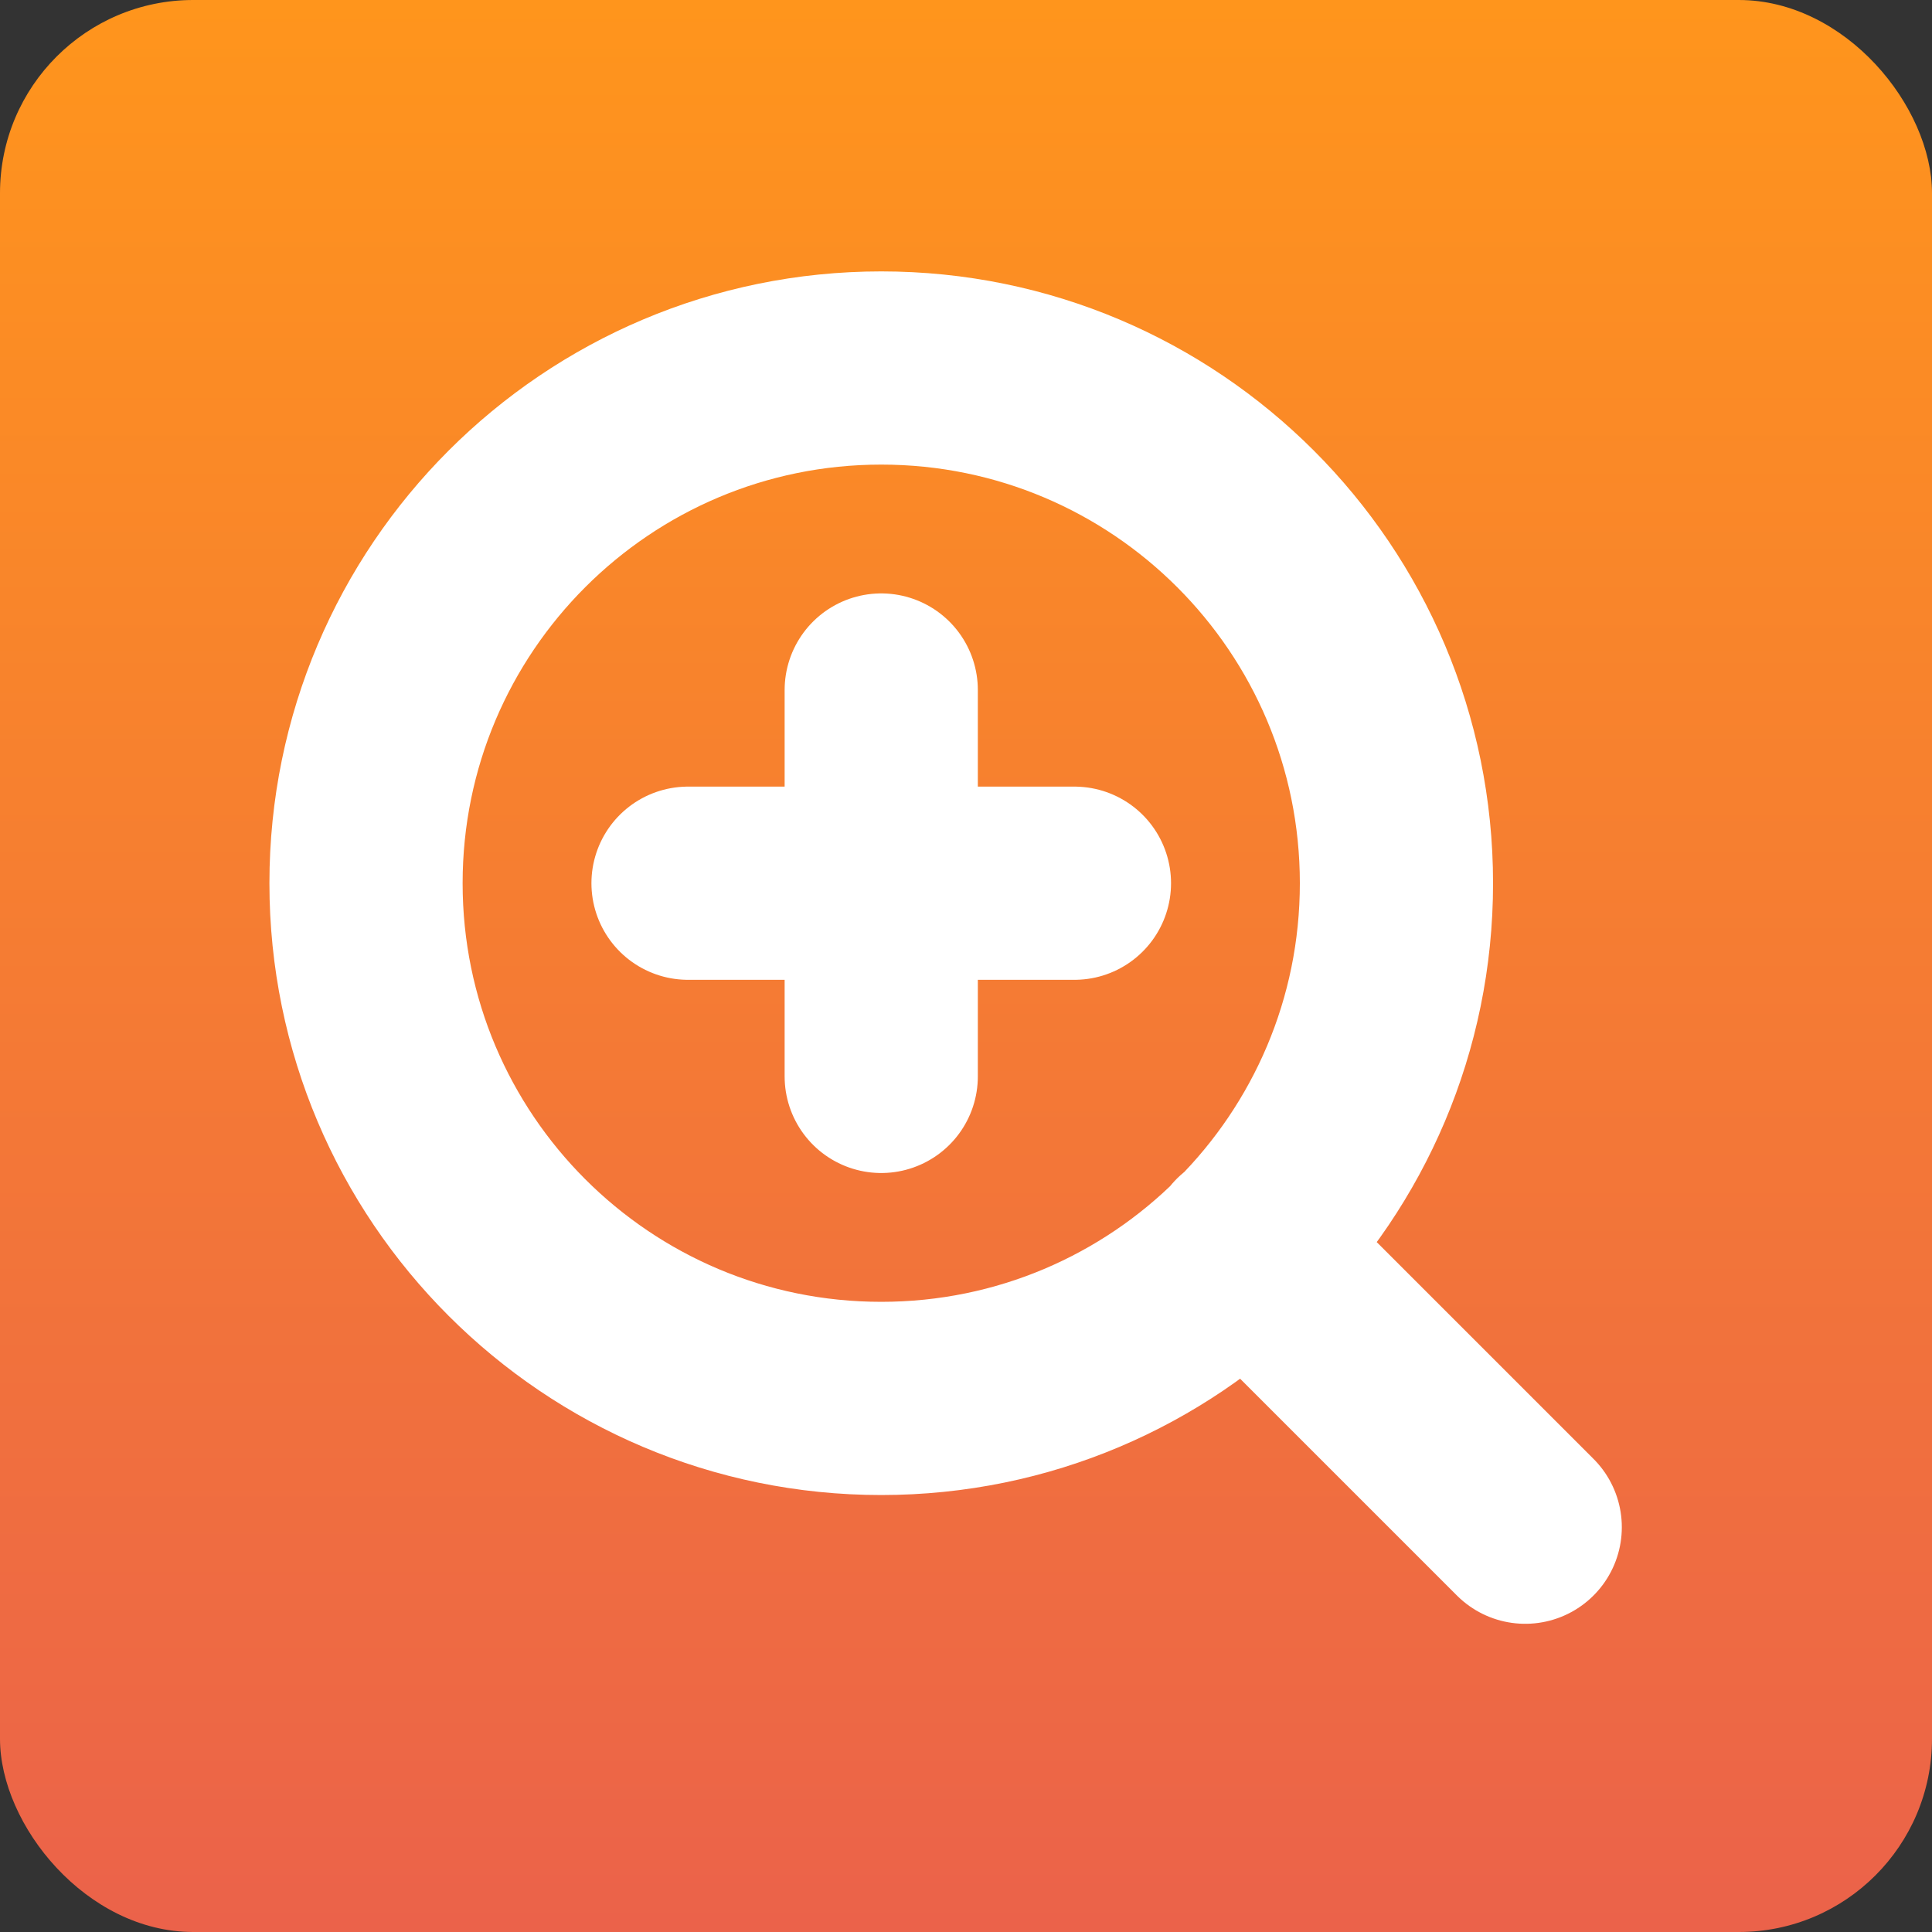
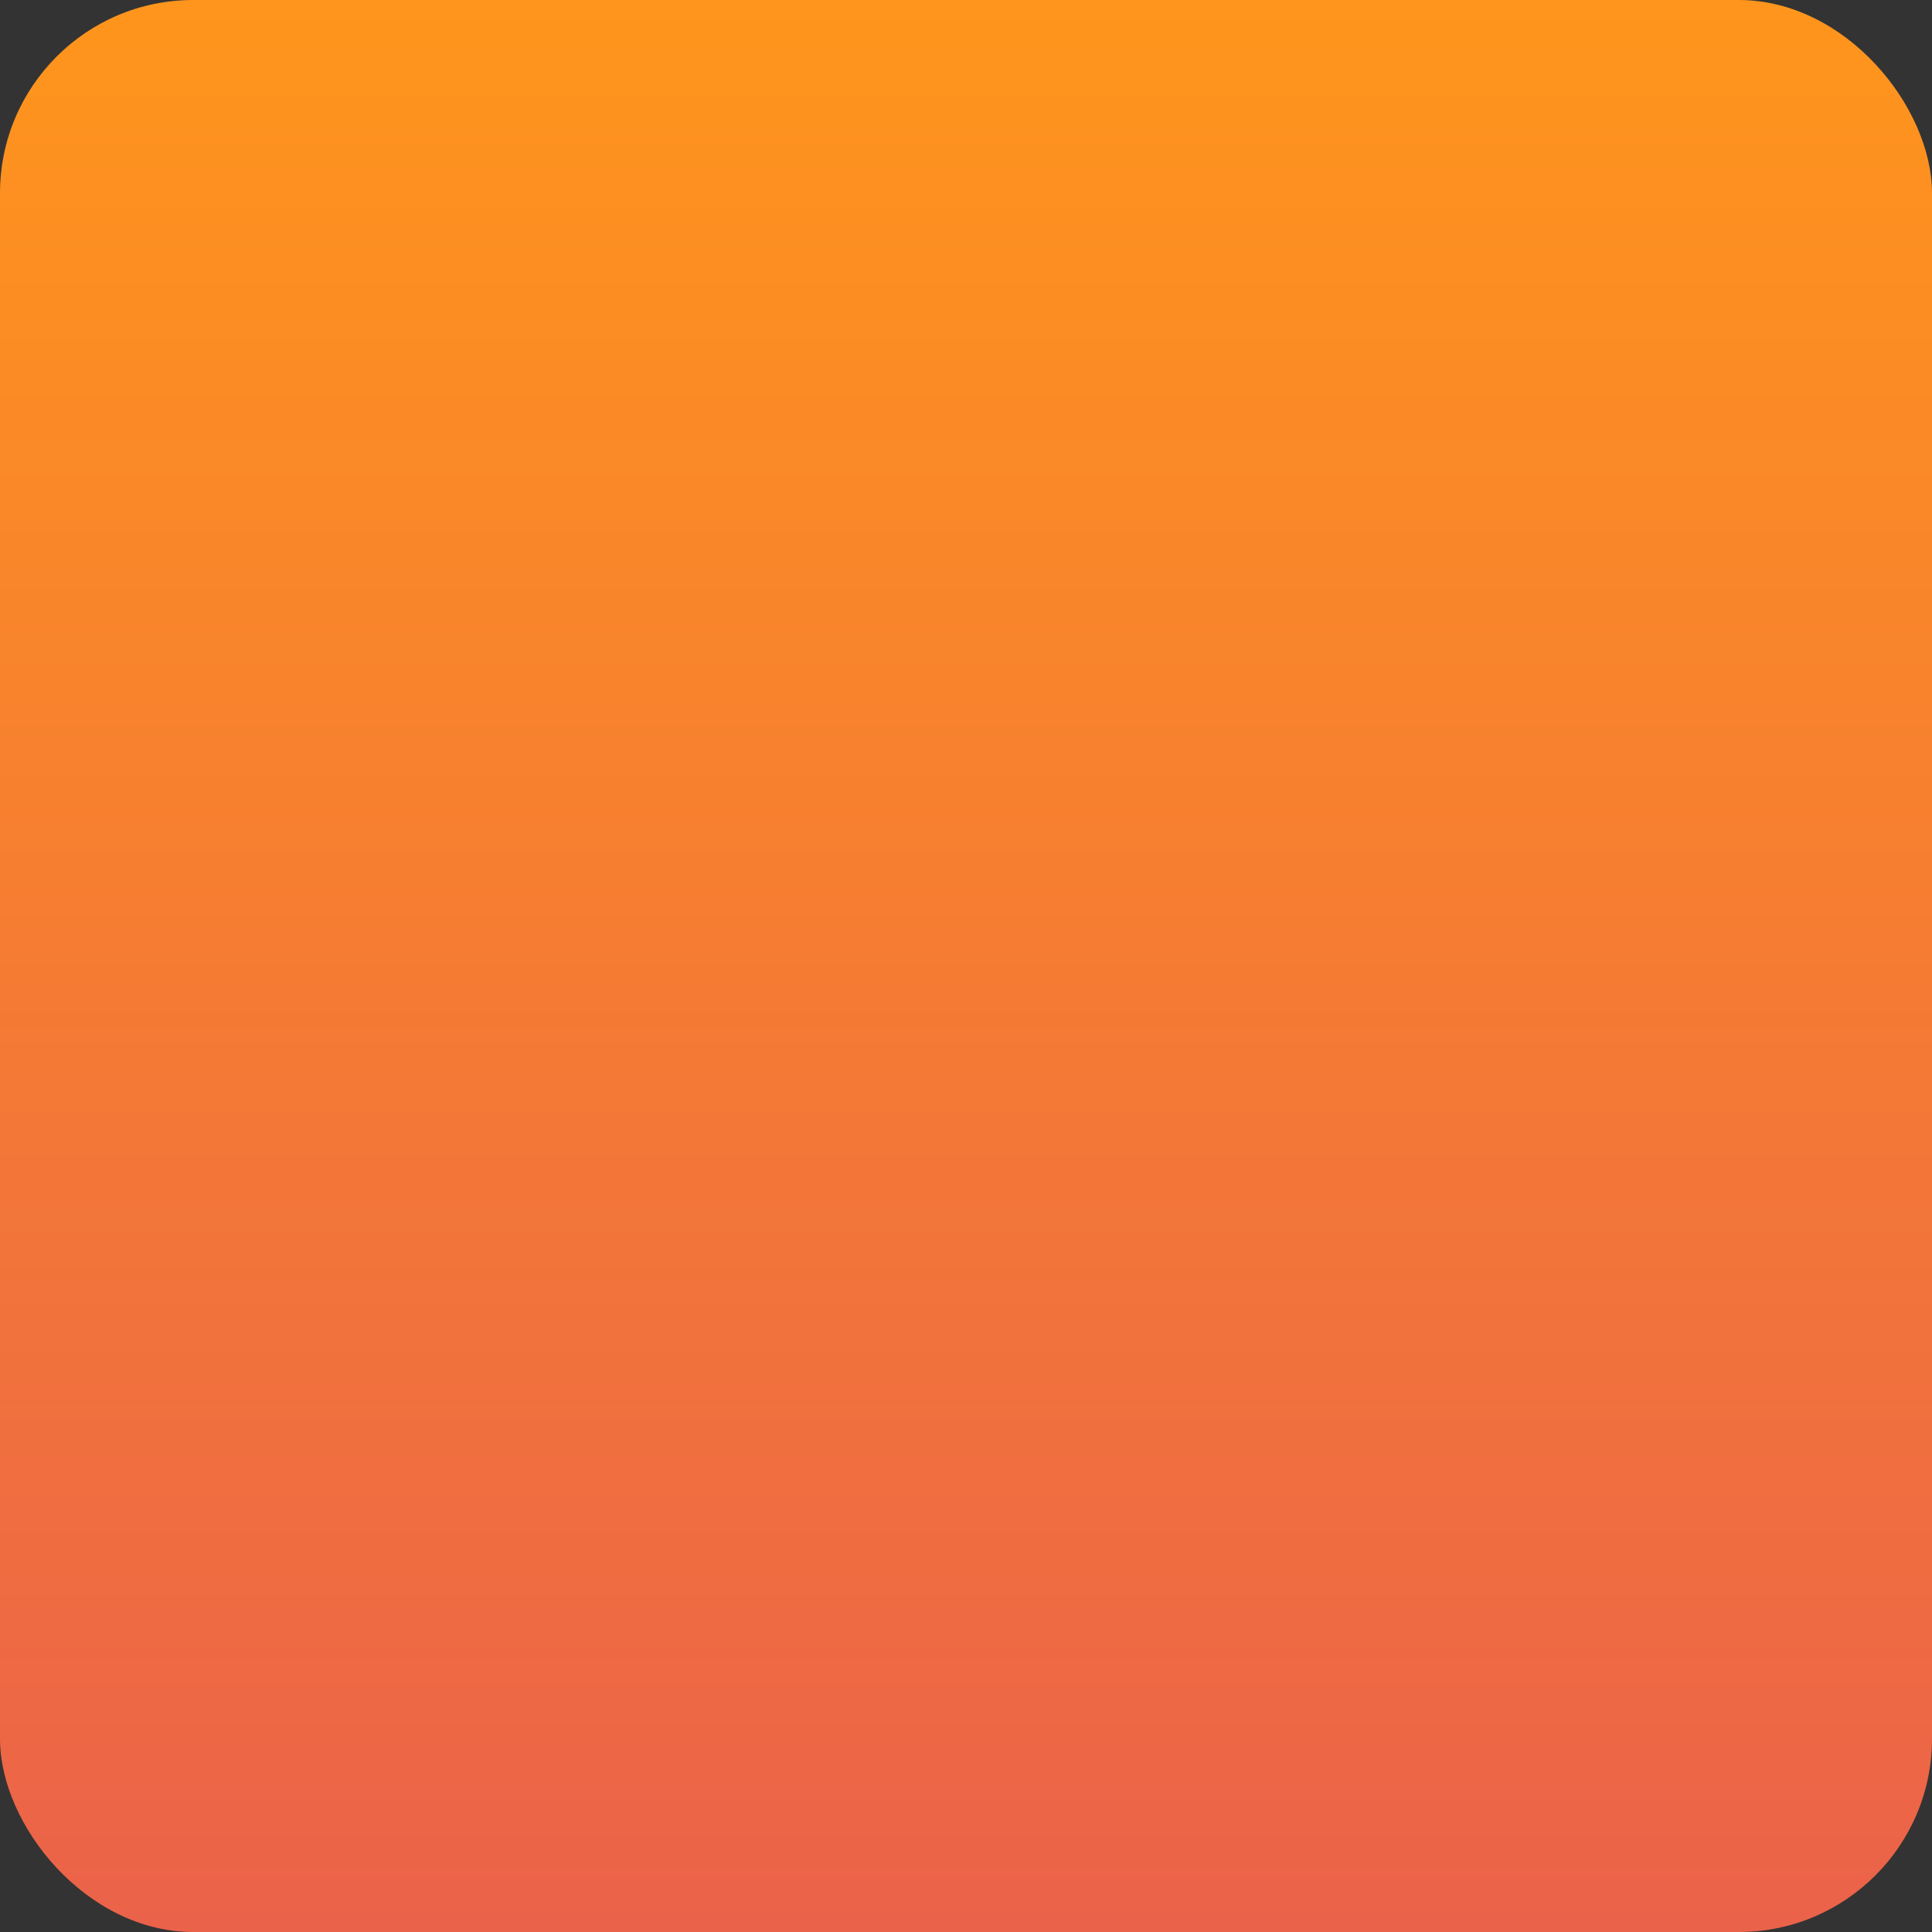
<svg xmlns="http://www.w3.org/2000/svg" width="40" height="40" viewBox="0 0 40 40" fill="none">
  <rect x="0" y="0" width="40" height="40" fill="#333333" stroke="none" />
  <rect width="40" height="40" rx="4" fill="url(#paint0_linear_1413_9201)" />
-   <path d="M31.578 31.619L25.778 25.819M18.245 14.286V22.286M14.245 18.286H22.245M28.912 18.286C28.912 24.177 24.136 28.953 18.245 28.953C12.354 28.953 7.578 24.177 7.578 18.286C7.578 12.395 12.354 7.619 18.245 7.619C24.136 7.619 28.912 12.395 28.912 18.286Z" stroke="white" stroke-width="4" stroke-linecap="round" stroke-linejoin="round" />
  <defs>
    <linearGradient id="paint0_linear_1413_9201" x1="20" y1="0" x2="20" y2="40" gradientUnits="userSpaceOnUse">
      <stop stop-color="#FF951C" />
      <stop offset="1" stop-color="#EB624A" />
    </linearGradient>
  </defs>
</svg>